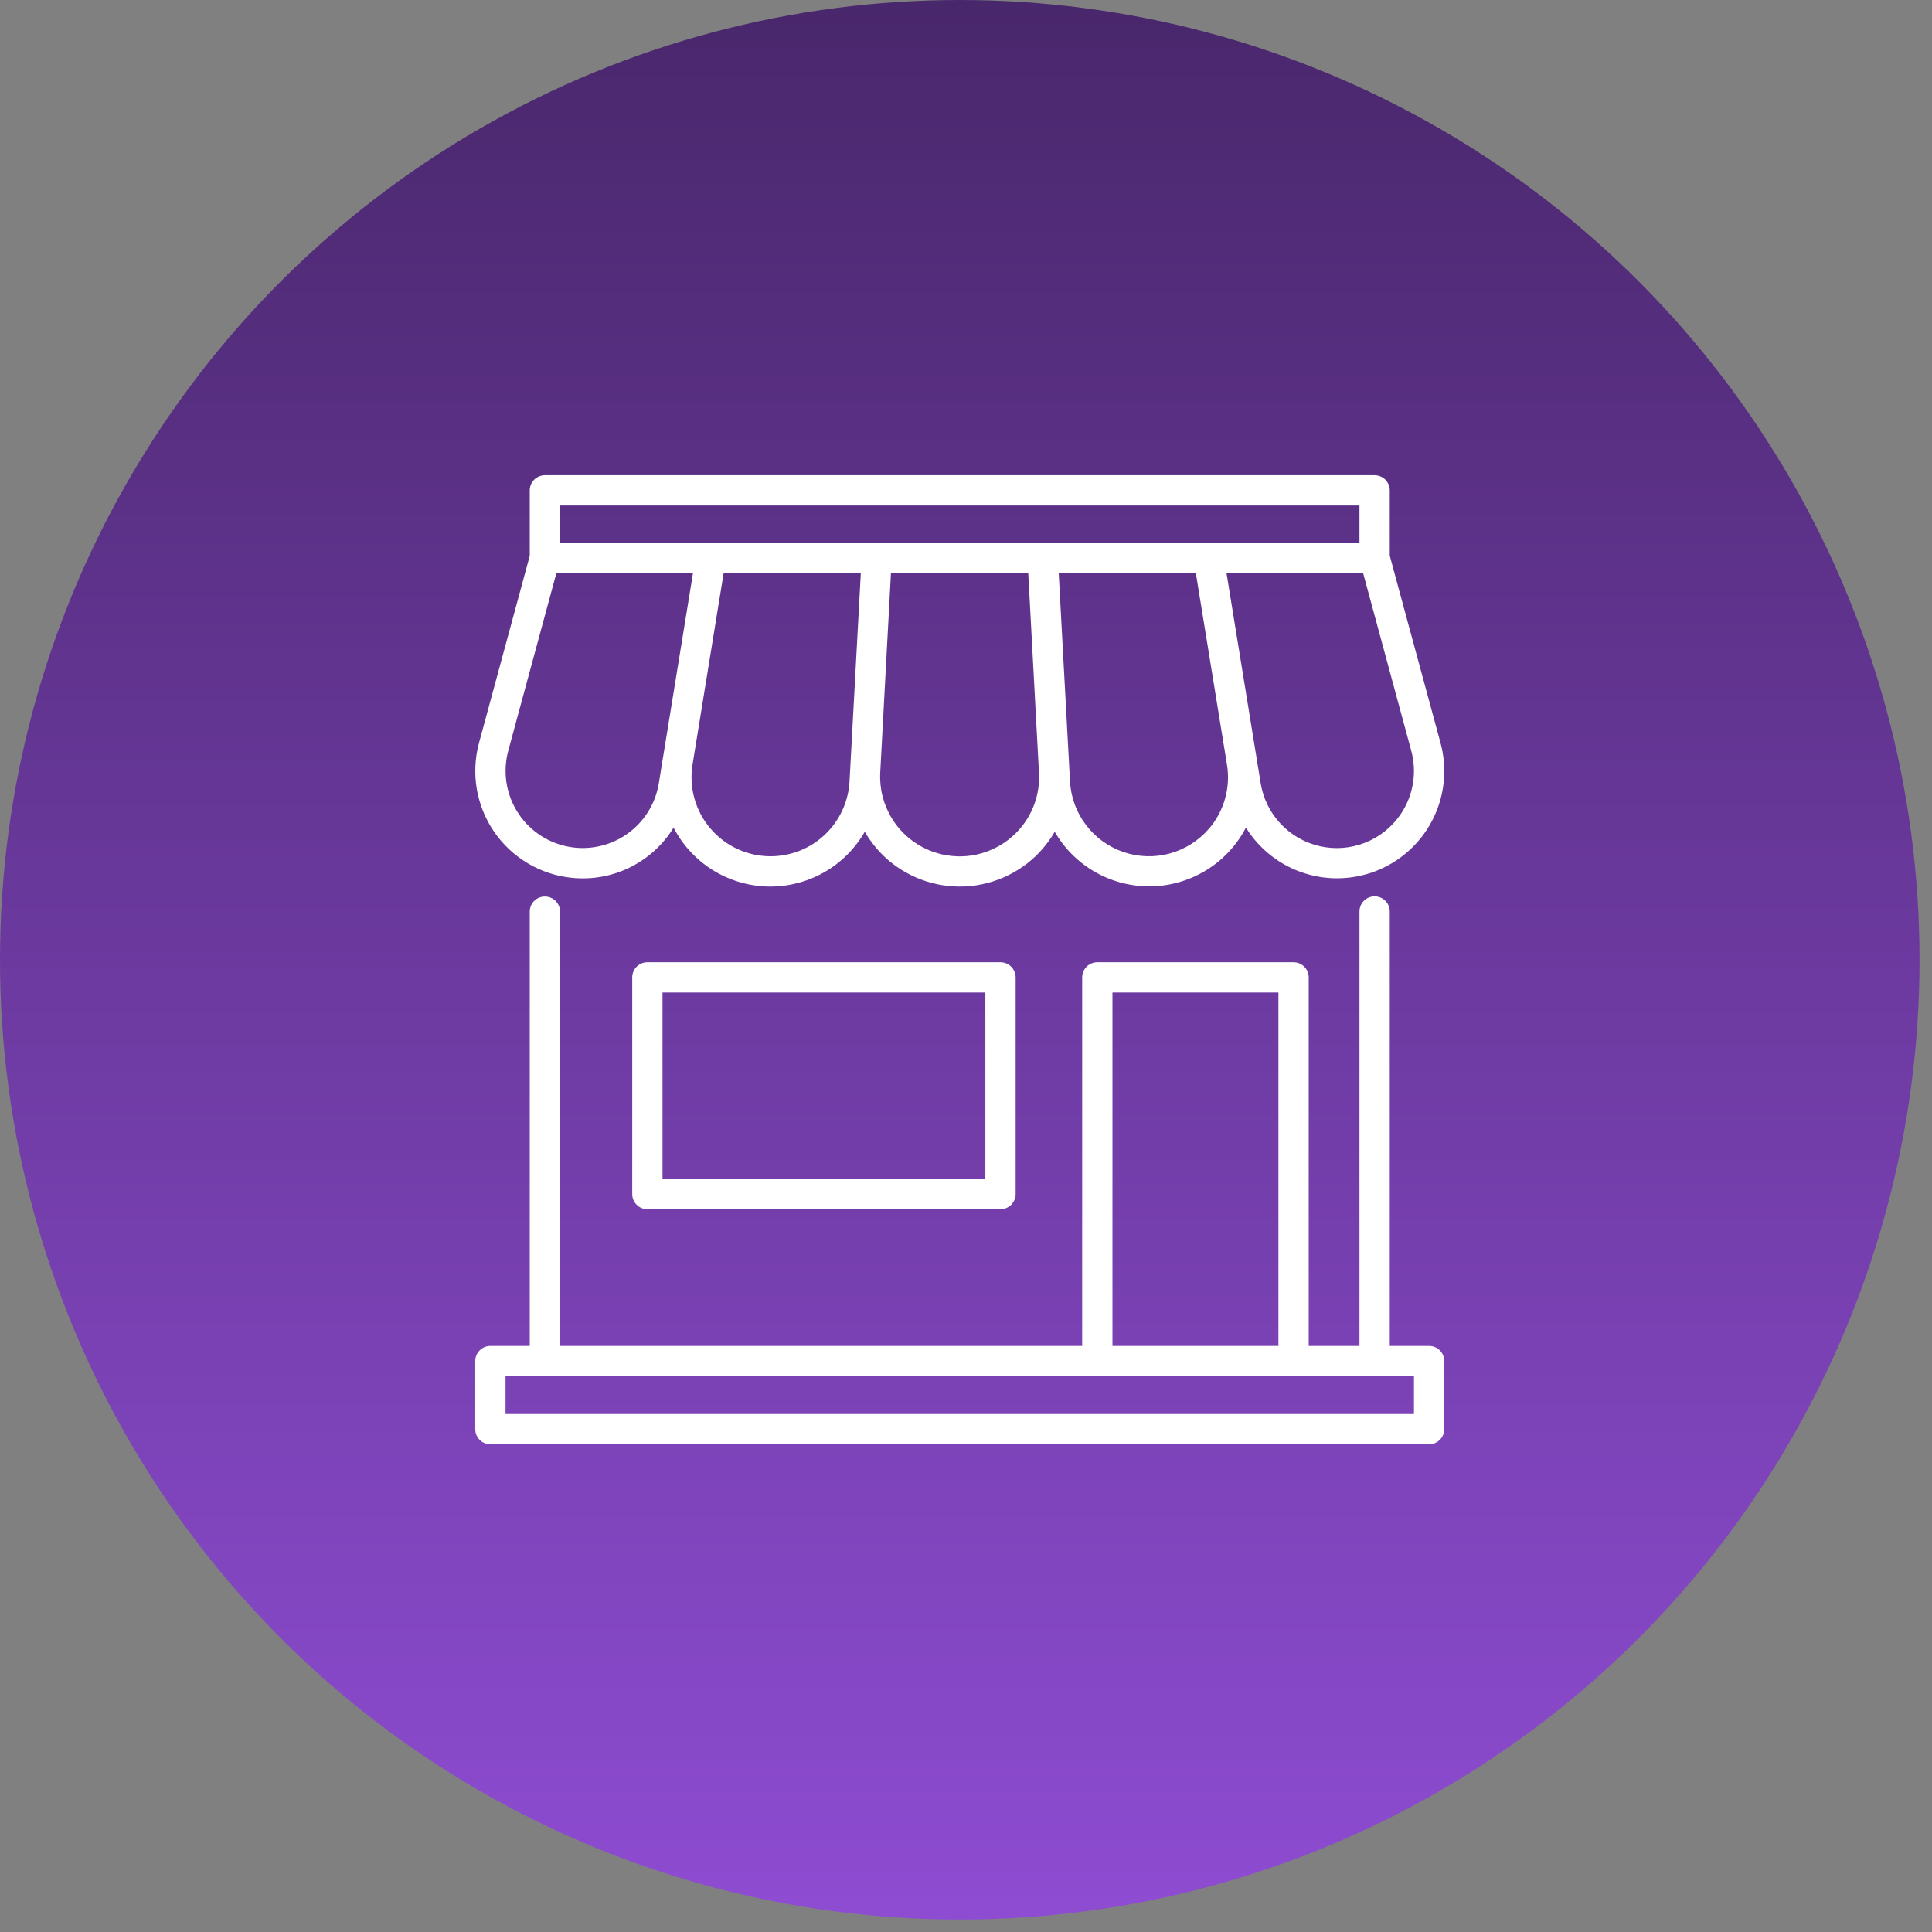
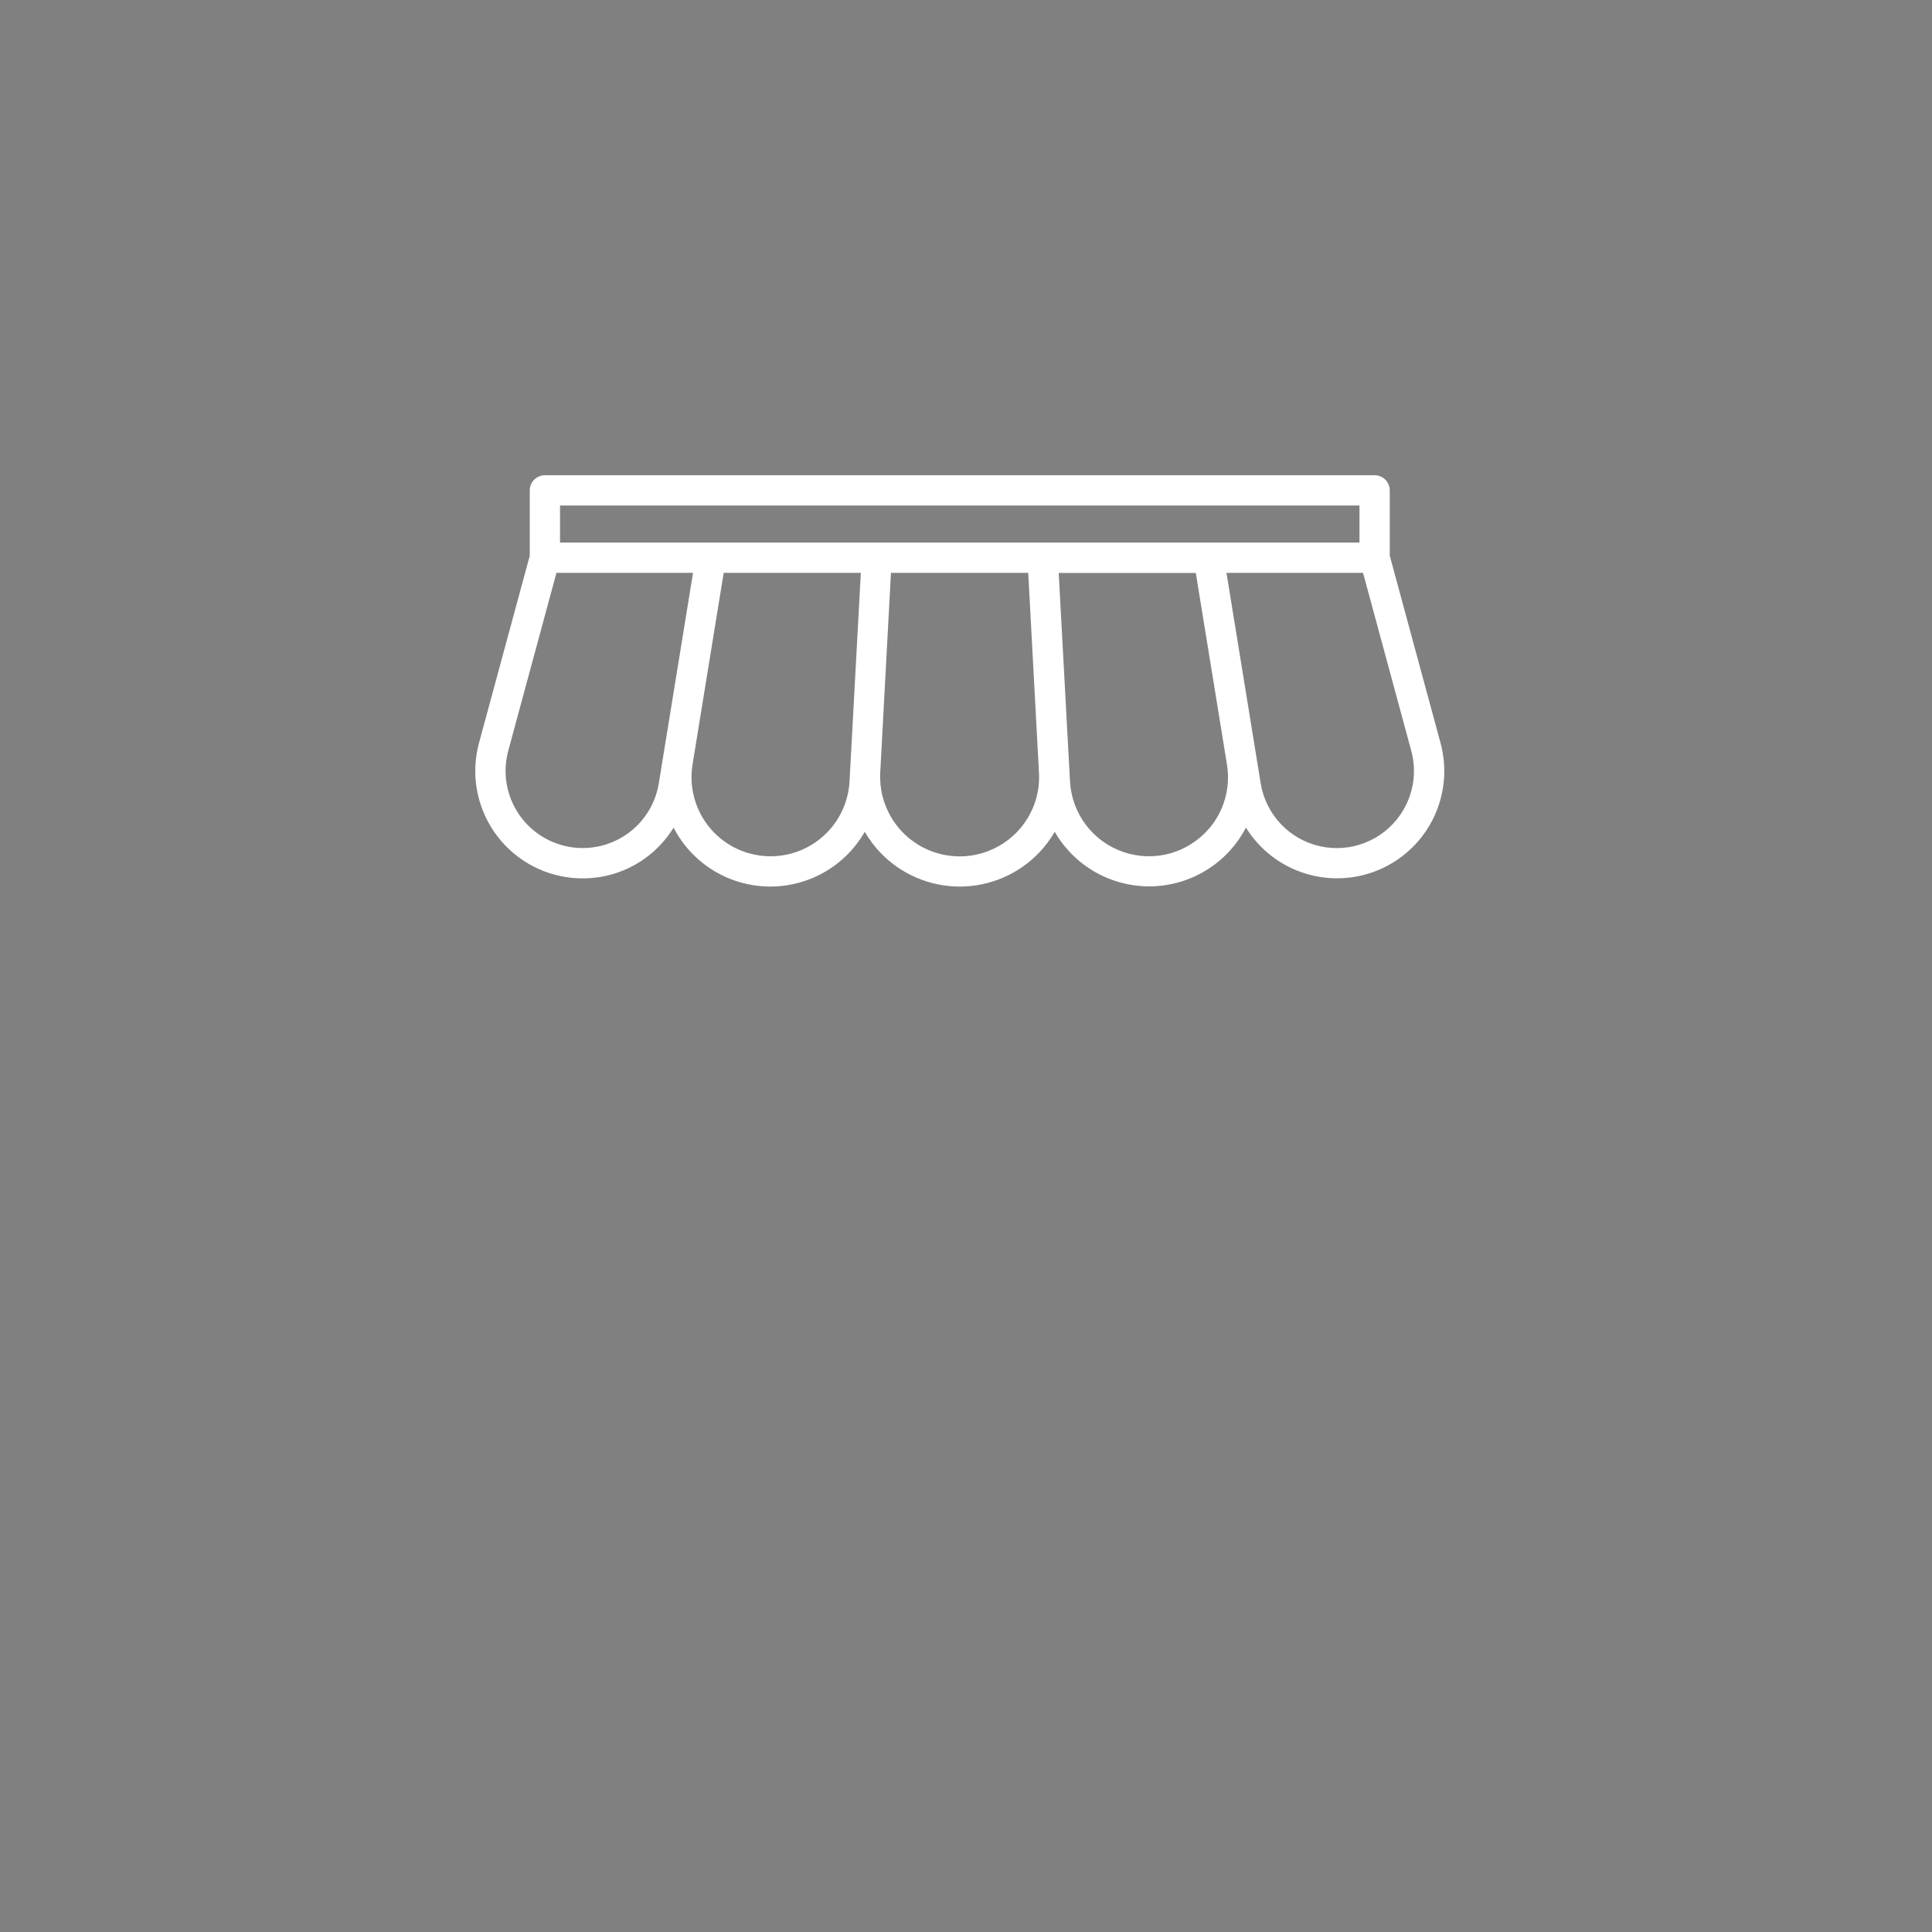
<svg xmlns="http://www.w3.org/2000/svg" width="62" height="62" viewBox="0 0 62 62" fill="none">
  <rect x="0" y="0" width="62" height="62" fill="#808080" stroke="none" />
-   <circle cx="30.8" cy="30.8" r="30.8" fill="url(#paint0_linear_126_1552)" />
-   <path d="M20.775 30.88C20.646 30.88 20.523 30.931 20.431 31.022C20.34 31.113 20.289 31.237 20.289 31.366V38.32C20.289 38.449 20.34 38.572 20.431 38.664C20.523 38.755 20.646 38.806 20.775 38.806H32.107C32.236 38.806 32.359 38.755 32.45 38.664C32.541 38.572 32.593 38.449 32.593 38.32V31.366C32.593 31.237 32.541 31.113 32.45 31.022C32.359 30.931 32.236 30.88 32.107 30.88H20.775ZM31.621 37.834H21.261V31.852H31.621V37.834Z" fill="white" />
  <path d="M18.356 28.171C18.996 28.236 19.641 28.12 20.218 27.835C20.794 27.55 21.279 27.108 21.616 26.56C21.904 27.118 22.338 27.588 22.871 27.921C23.404 28.253 24.016 28.436 24.644 28.45C25.272 28.463 25.892 28.307 26.439 27.998C26.986 27.689 27.439 27.238 27.751 26.693C27.889 26.93 28.053 27.15 28.241 27.35C28.57 27.698 28.967 27.974 29.407 28.164C29.847 28.353 30.321 28.451 30.799 28.451C31.279 28.451 31.752 28.353 32.192 28.164C32.632 27.974 33.029 27.698 33.359 27.35C33.546 27.15 33.71 26.93 33.848 26.693C34.161 27.237 34.615 27.686 35.161 27.994C35.708 28.302 36.328 28.457 36.955 28.444C37.582 28.43 38.194 28.248 38.727 27.916C39.26 27.585 39.694 27.116 39.983 26.559C40.419 27.262 41.093 27.784 41.883 28.03C42.672 28.276 43.524 28.23 44.282 27.9C45.04 27.569 45.654 26.977 46.011 26.231C46.368 25.486 46.445 24.636 46.227 23.838L44.599 17.833V15.737C44.599 15.608 44.548 15.485 44.457 15.393C44.365 15.302 44.242 15.251 44.113 15.251H17.484C17.356 15.252 17.233 15.303 17.142 15.394C17.051 15.485 17 15.608 17 15.737V17.837L15.372 23.84C15.241 24.323 15.217 24.829 15.301 25.323C15.386 25.816 15.576 26.285 15.86 26.698C16.144 27.11 16.515 27.455 16.946 27.71C17.377 27.964 17.858 28.122 18.356 28.171ZM24.728 27.479C24.36 27.479 23.997 27.399 23.663 27.245C23.33 27.091 23.034 26.866 22.796 26.586C22.558 26.306 22.383 25.978 22.285 25.624C22.186 25.27 22.165 24.898 22.224 24.536L23.224 18.384H27.625L27.281 24.733L27.262 25.077C27.227 25.726 26.945 26.336 26.474 26.783C26.002 27.23 25.377 27.479 24.728 27.479ZM32.653 26.682C32.294 27.062 31.826 27.323 31.314 27.429C30.802 27.535 30.269 27.481 29.788 27.274C29.308 27.068 28.902 26.718 28.627 26.273C28.351 25.829 28.219 25.31 28.248 24.788L28.268 24.414L28.592 18.384H32.997L33.321 24.414L33.341 24.788C33.362 25.134 33.312 25.48 33.194 25.806C33.075 26.132 32.891 26.43 32.653 26.682ZM38.803 26.586C38.474 26.972 38.037 27.251 37.548 27.387C37.059 27.522 36.541 27.508 36.06 27.345C35.579 27.183 35.158 26.88 34.851 26.476C34.544 26.072 34.366 25.586 34.338 25.079L34.319 24.735L33.975 18.386H38.375L39.375 24.538C39.434 24.9 39.414 25.272 39.315 25.626C39.216 25.98 39.042 26.309 38.803 26.589V26.586ZM44.938 26.146C44.657 26.553 44.262 26.866 43.802 27.046C43.342 27.226 42.839 27.265 42.357 27.156C41.875 27.048 41.437 26.798 41.098 26.438C40.76 26.079 40.536 25.626 40.457 25.139L39.359 18.384H43.742L45.289 24.094C45.383 24.441 45.401 24.805 45.34 25.159C45.279 25.513 45.142 25.85 44.938 26.146ZM17.972 16.223H43.627V17.412H17.972V16.223ZM16.31 24.094L17.857 18.384H22.24L21.563 22.549L21.265 24.379L21.142 25.138C21.088 25.469 20.967 25.786 20.787 26.069C20.607 26.352 20.37 26.596 20.093 26.785C19.816 26.974 19.503 27.105 19.173 27.169C18.844 27.233 18.505 27.23 18.177 27.159C17.849 27.088 17.538 26.951 17.265 26.757C16.991 26.562 16.76 26.314 16.586 26.027C16.411 25.741 16.297 25.421 16.249 25.089C16.202 24.757 16.223 24.418 16.31 24.094Z" fill="white" />
-   <path d="M45.862 43.193H44.599V29.251C44.599 29.122 44.548 28.998 44.457 28.907C44.365 28.816 44.242 28.765 44.113 28.765C43.984 28.765 43.861 28.816 43.77 28.907C43.678 28.998 43.627 29.122 43.627 29.251V43.193H41.998V31.366C41.998 31.237 41.947 31.113 41.855 31.022C41.764 30.931 41.641 30.88 41.512 30.88H35.214C35.085 30.88 34.962 30.931 34.87 31.022C34.779 31.113 34.728 31.237 34.728 31.366V43.193H17.972V29.256C17.972 29.127 17.921 29.003 17.83 28.912C17.738 28.821 17.615 28.77 17.486 28.77C17.357 28.77 17.234 28.821 17.142 28.912C17.051 29.003 17 29.127 17 29.256V43.193H15.737C15.608 43.193 15.484 43.244 15.393 43.336C15.302 43.427 15.251 43.55 15.251 43.679V45.862C15.251 45.991 15.302 46.115 15.393 46.206C15.484 46.297 15.608 46.348 15.737 46.348H45.862C45.991 46.348 46.115 46.297 46.206 46.206C46.297 46.115 46.348 45.991 46.348 45.862V43.679C46.348 43.55 46.297 43.427 46.206 43.336C46.115 43.244 45.991 43.193 45.862 43.193ZM35.7 31.852H41.026V43.193H35.7V31.852ZM45.376 45.377H16.223V44.165H45.376V45.377Z" fill="white" />
  <defs>
    <linearGradient id="paint0_linear_126_1552" x1="30.8" y1="0" x2="30.8" y2="61.599" gradientUnits="userSpaceOnUse">
      <stop stop-color="#49276C" />
      <stop offset="1" stop-color="#8E4CD2" />
    </linearGradient>
  </defs>
</svg>